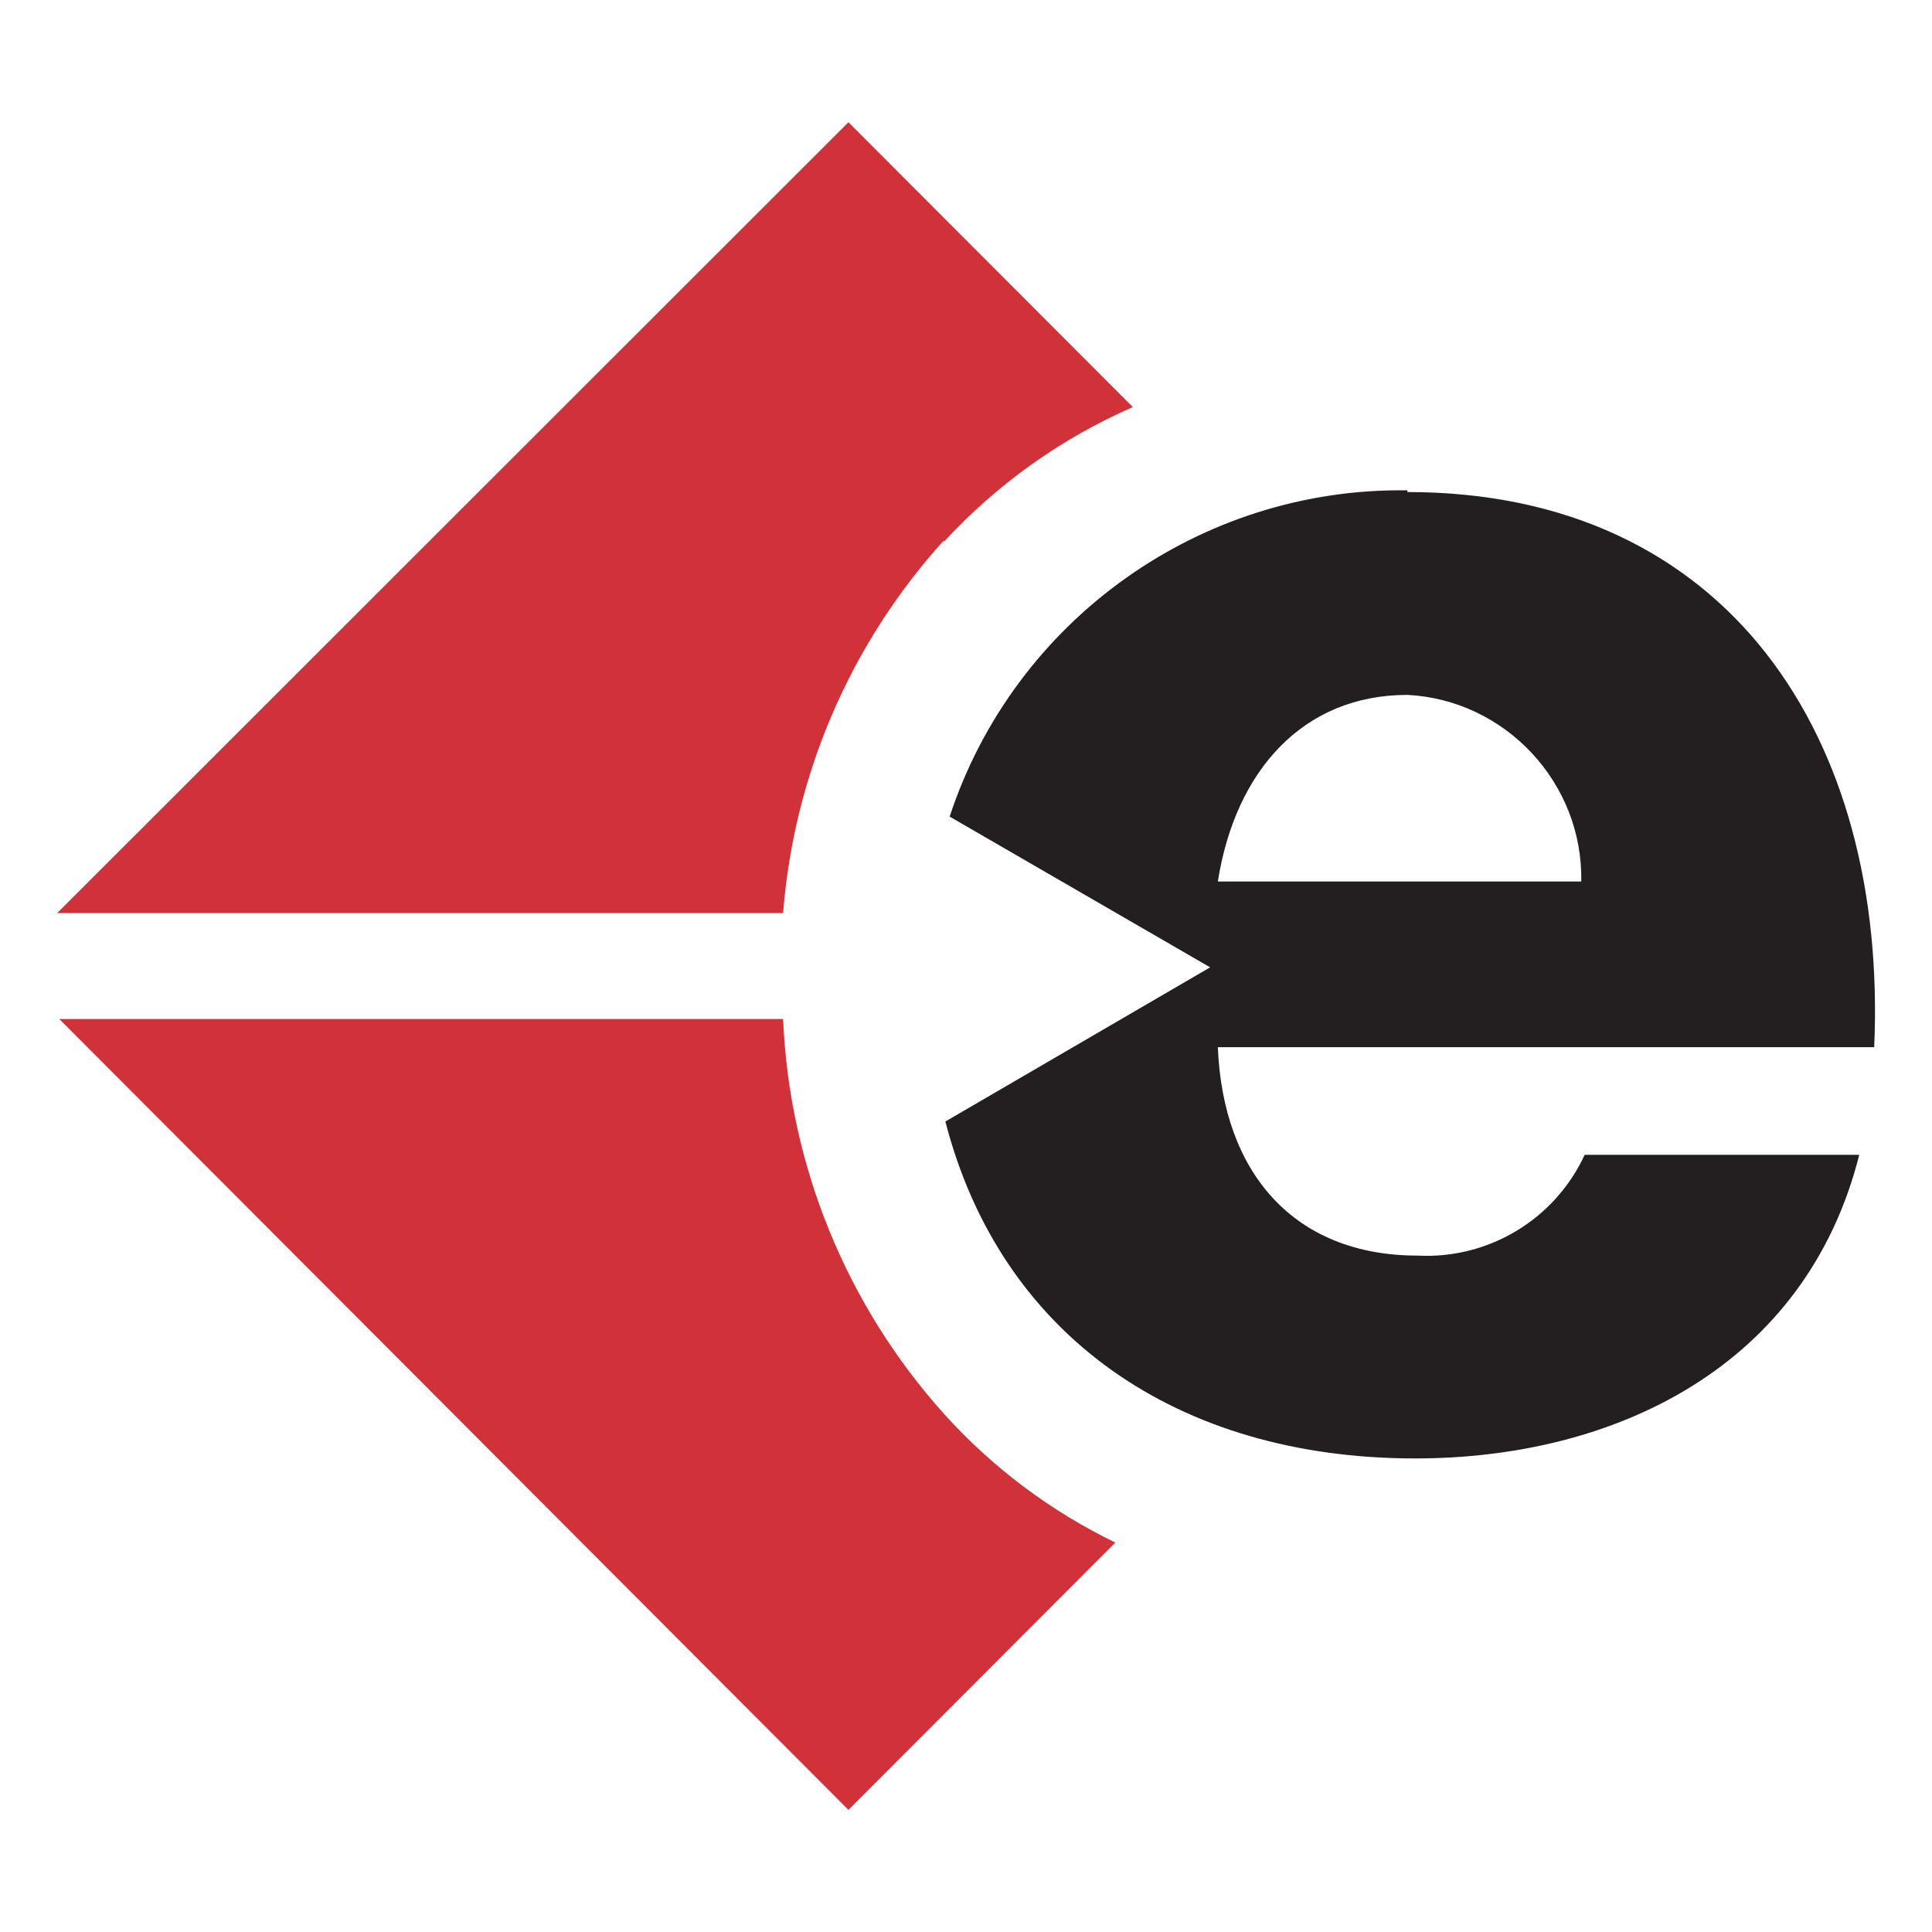
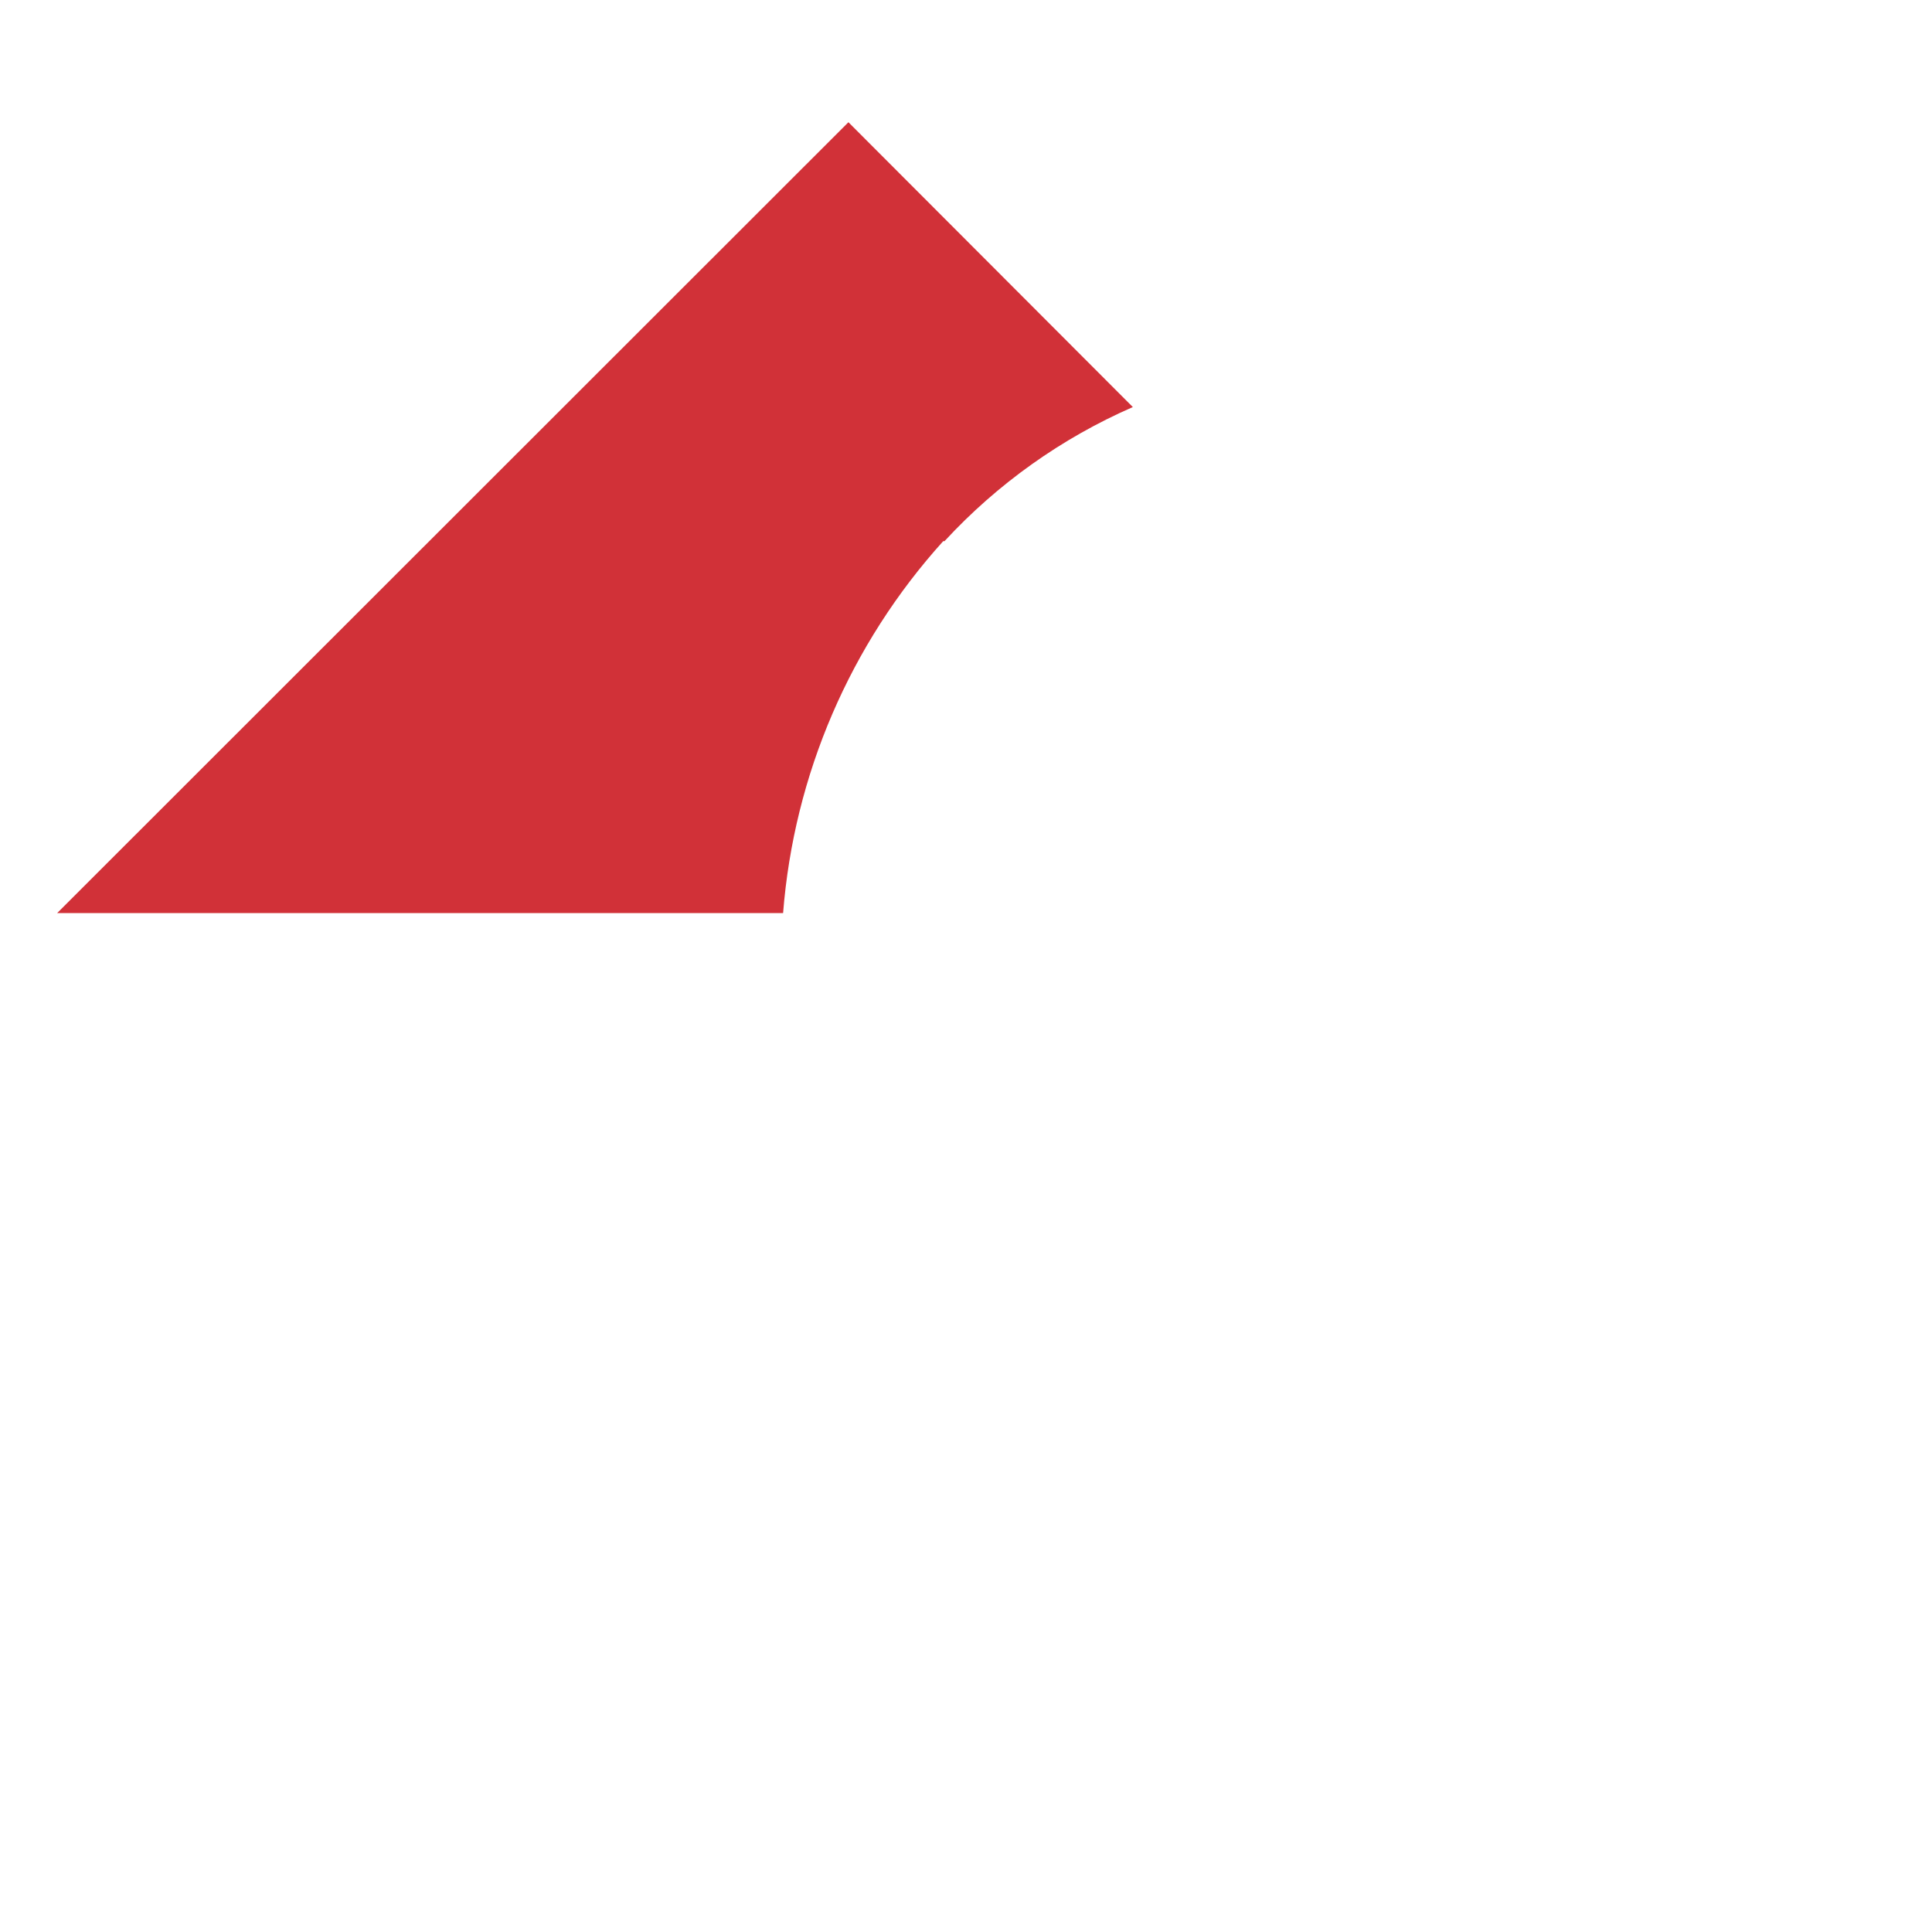
<svg xmlns="http://www.w3.org/2000/svg" width="100%" height="100%" viewBox="0 0 4320 4320" version="1.1" xml:space="preserve" style="fill-rule:evenodd;clip-rule:evenodd;stroke-linejoin:round;stroke-miterlimit:2;">
  <g transform="matrix(4.72,0,0,4.72,63.673,272.142)">
-     <path d="M653.263,174.634C555.216,173.174 467.009,236.038 436.393,329.194L559.798,400.607L434.37,473.639C460.467,574.79 544.019,633.256 656.904,633.256C751.582,633.256 842.012,589.761 867.3,489.418L737.219,489.418C723.136,519.956 691.7,538.931 658.118,537.162C599.45,537.162 565.867,497.915 563.44,438.438L874.38,438.438C880.854,291.565 804.99,175.443 653.263,175.443L653.263,174.634ZM563.44,359.944C571.734,307.345 603.9,271.537 653.263,271.537C699.792,273.917 736.53,313.362 735.6,359.944L563.44,359.944Z" style="fill:rgb(35,31,32);" />
    <g id="Diamond" transform="matrix(20.23,0,0,20.23,13.578,0.248)">
-       <path d="M17,21L0.05,21L18.53,39.52L24.78,33.26C23.266,32.526 21.908,31.508 20.78,30.26C18.483,27.707 17.146,24.431 17,21Z" style="fill:rgb(209,49,56);" />
      <path d="M20.78,9.81C22.017,8.47 23.519,7.4 25.19,6.67L18.53,0L0,18.52L17,18.52C17.254,15.283 18.573,12.219 20.75,9.81L20.78,9.81Z" style="fill:rgb(209,49,56);" />
    </g>
  </g>
</svg>